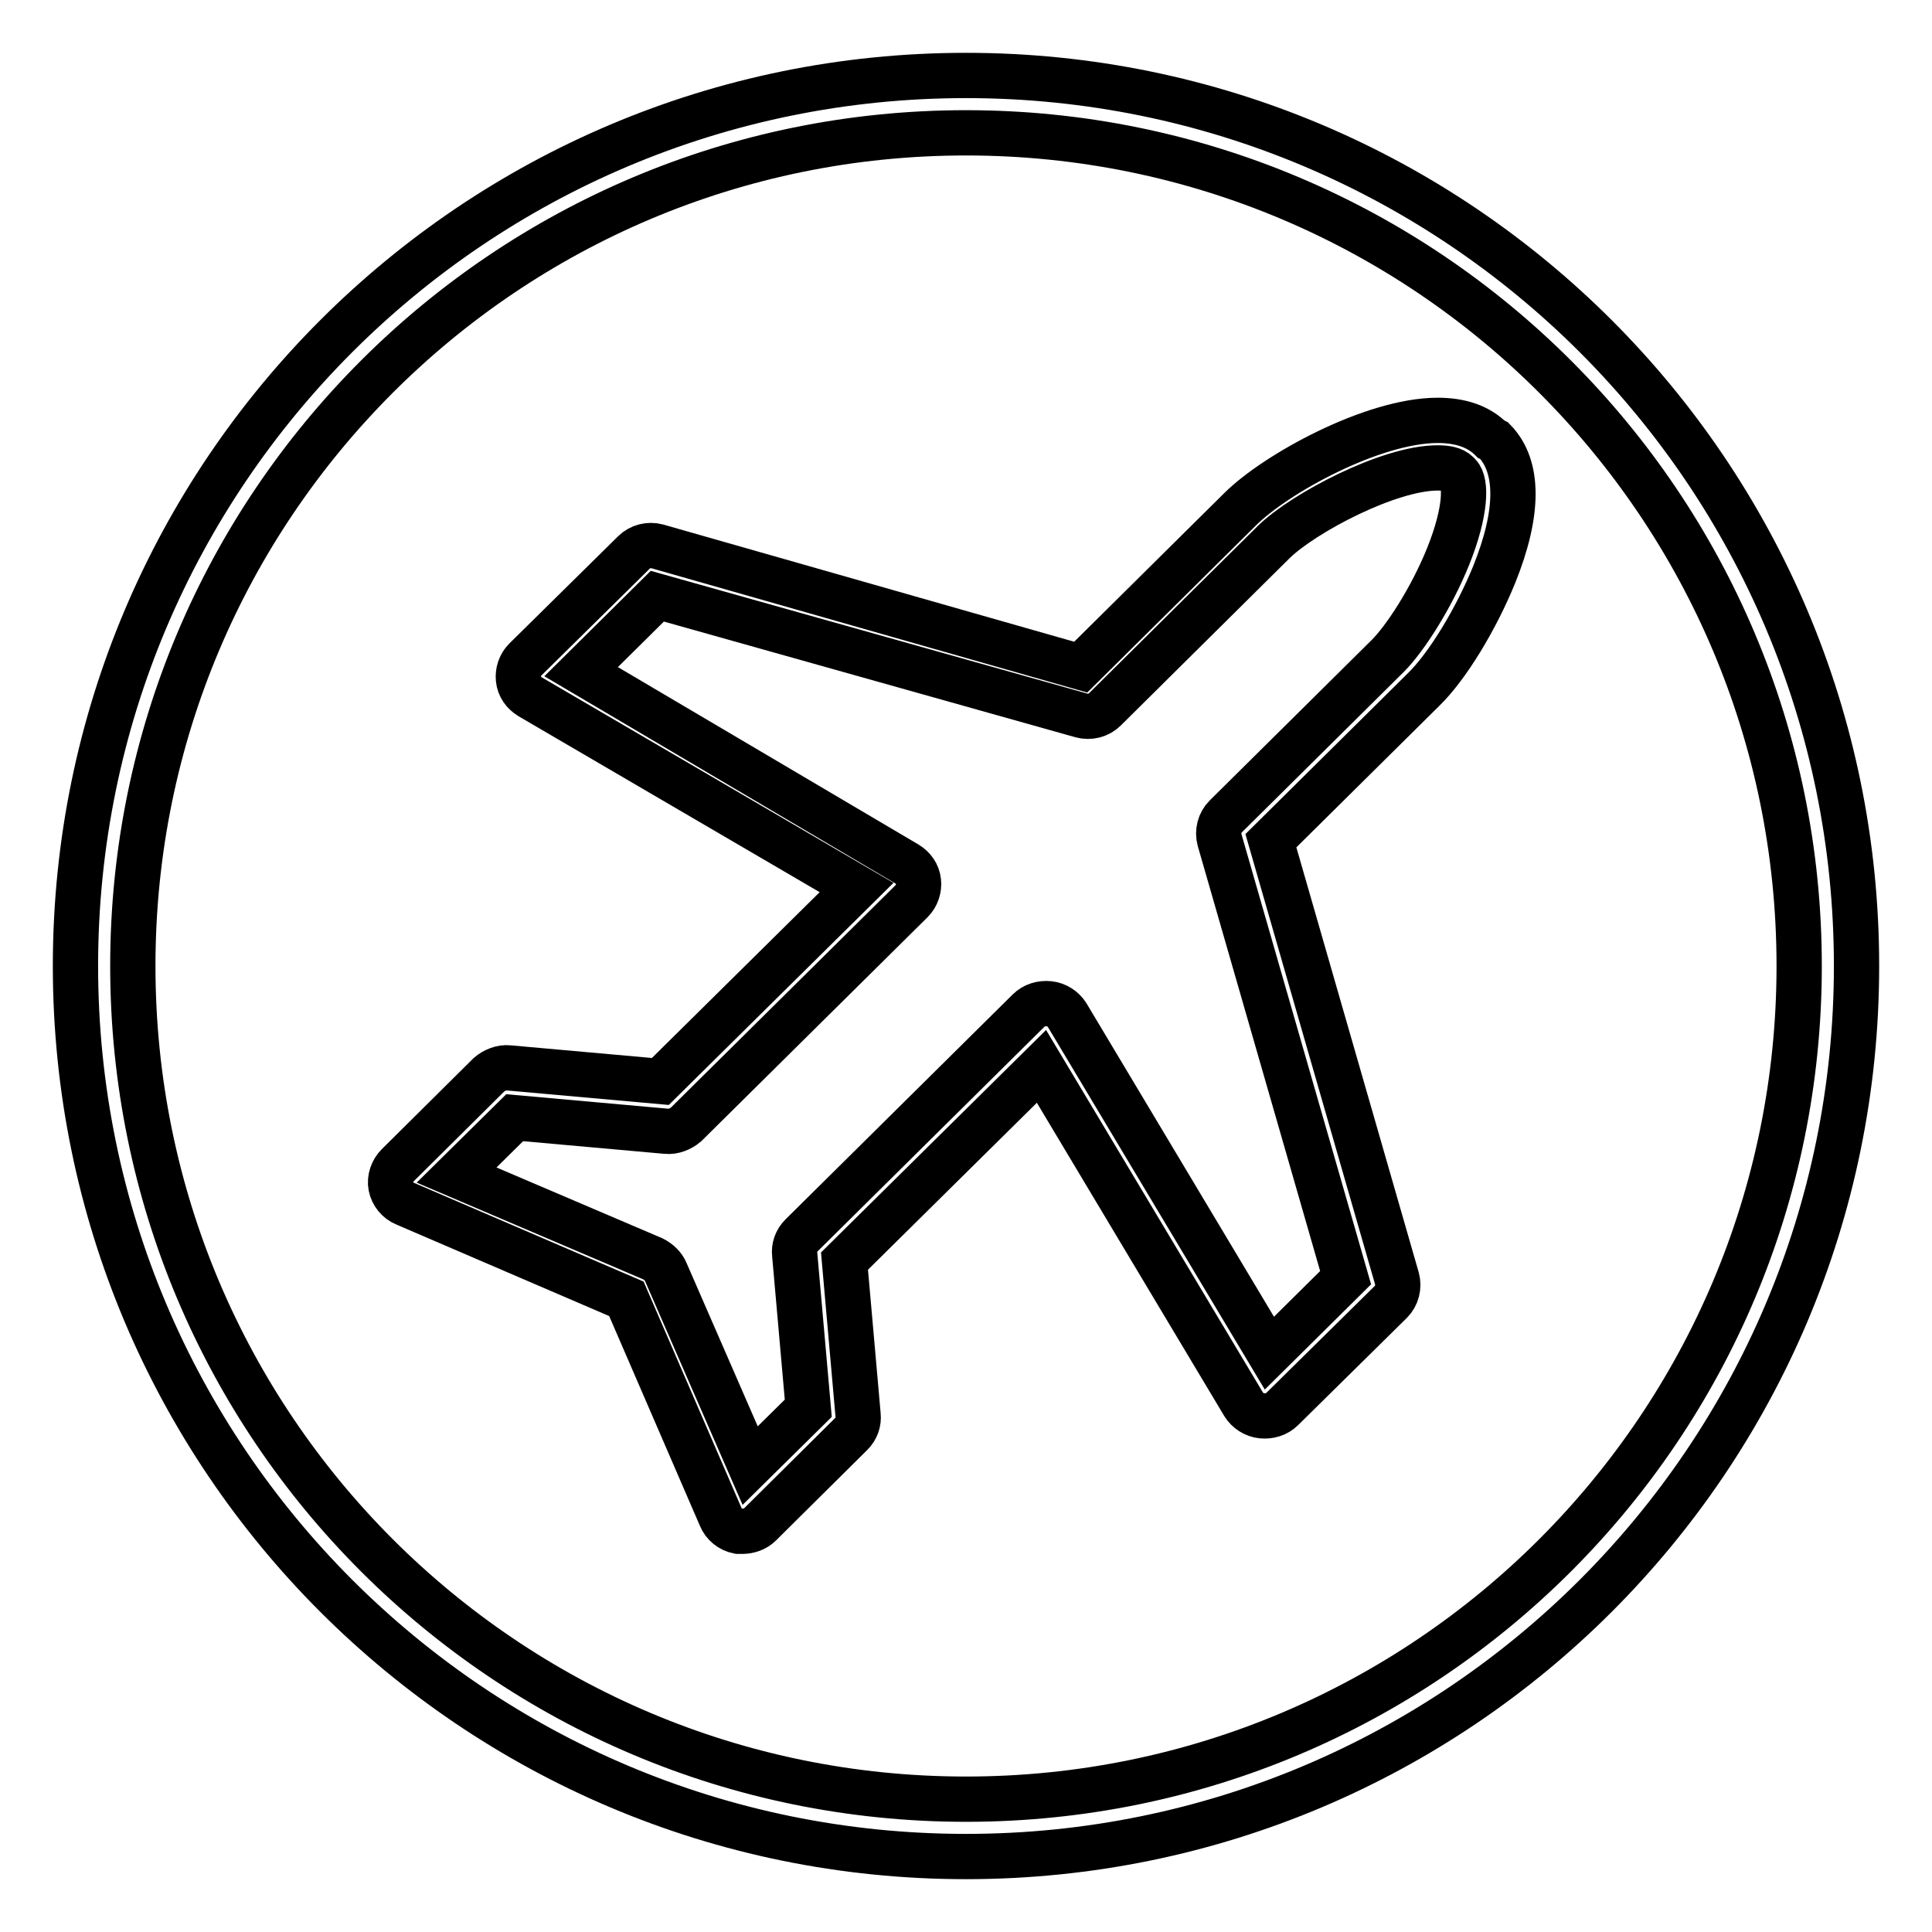
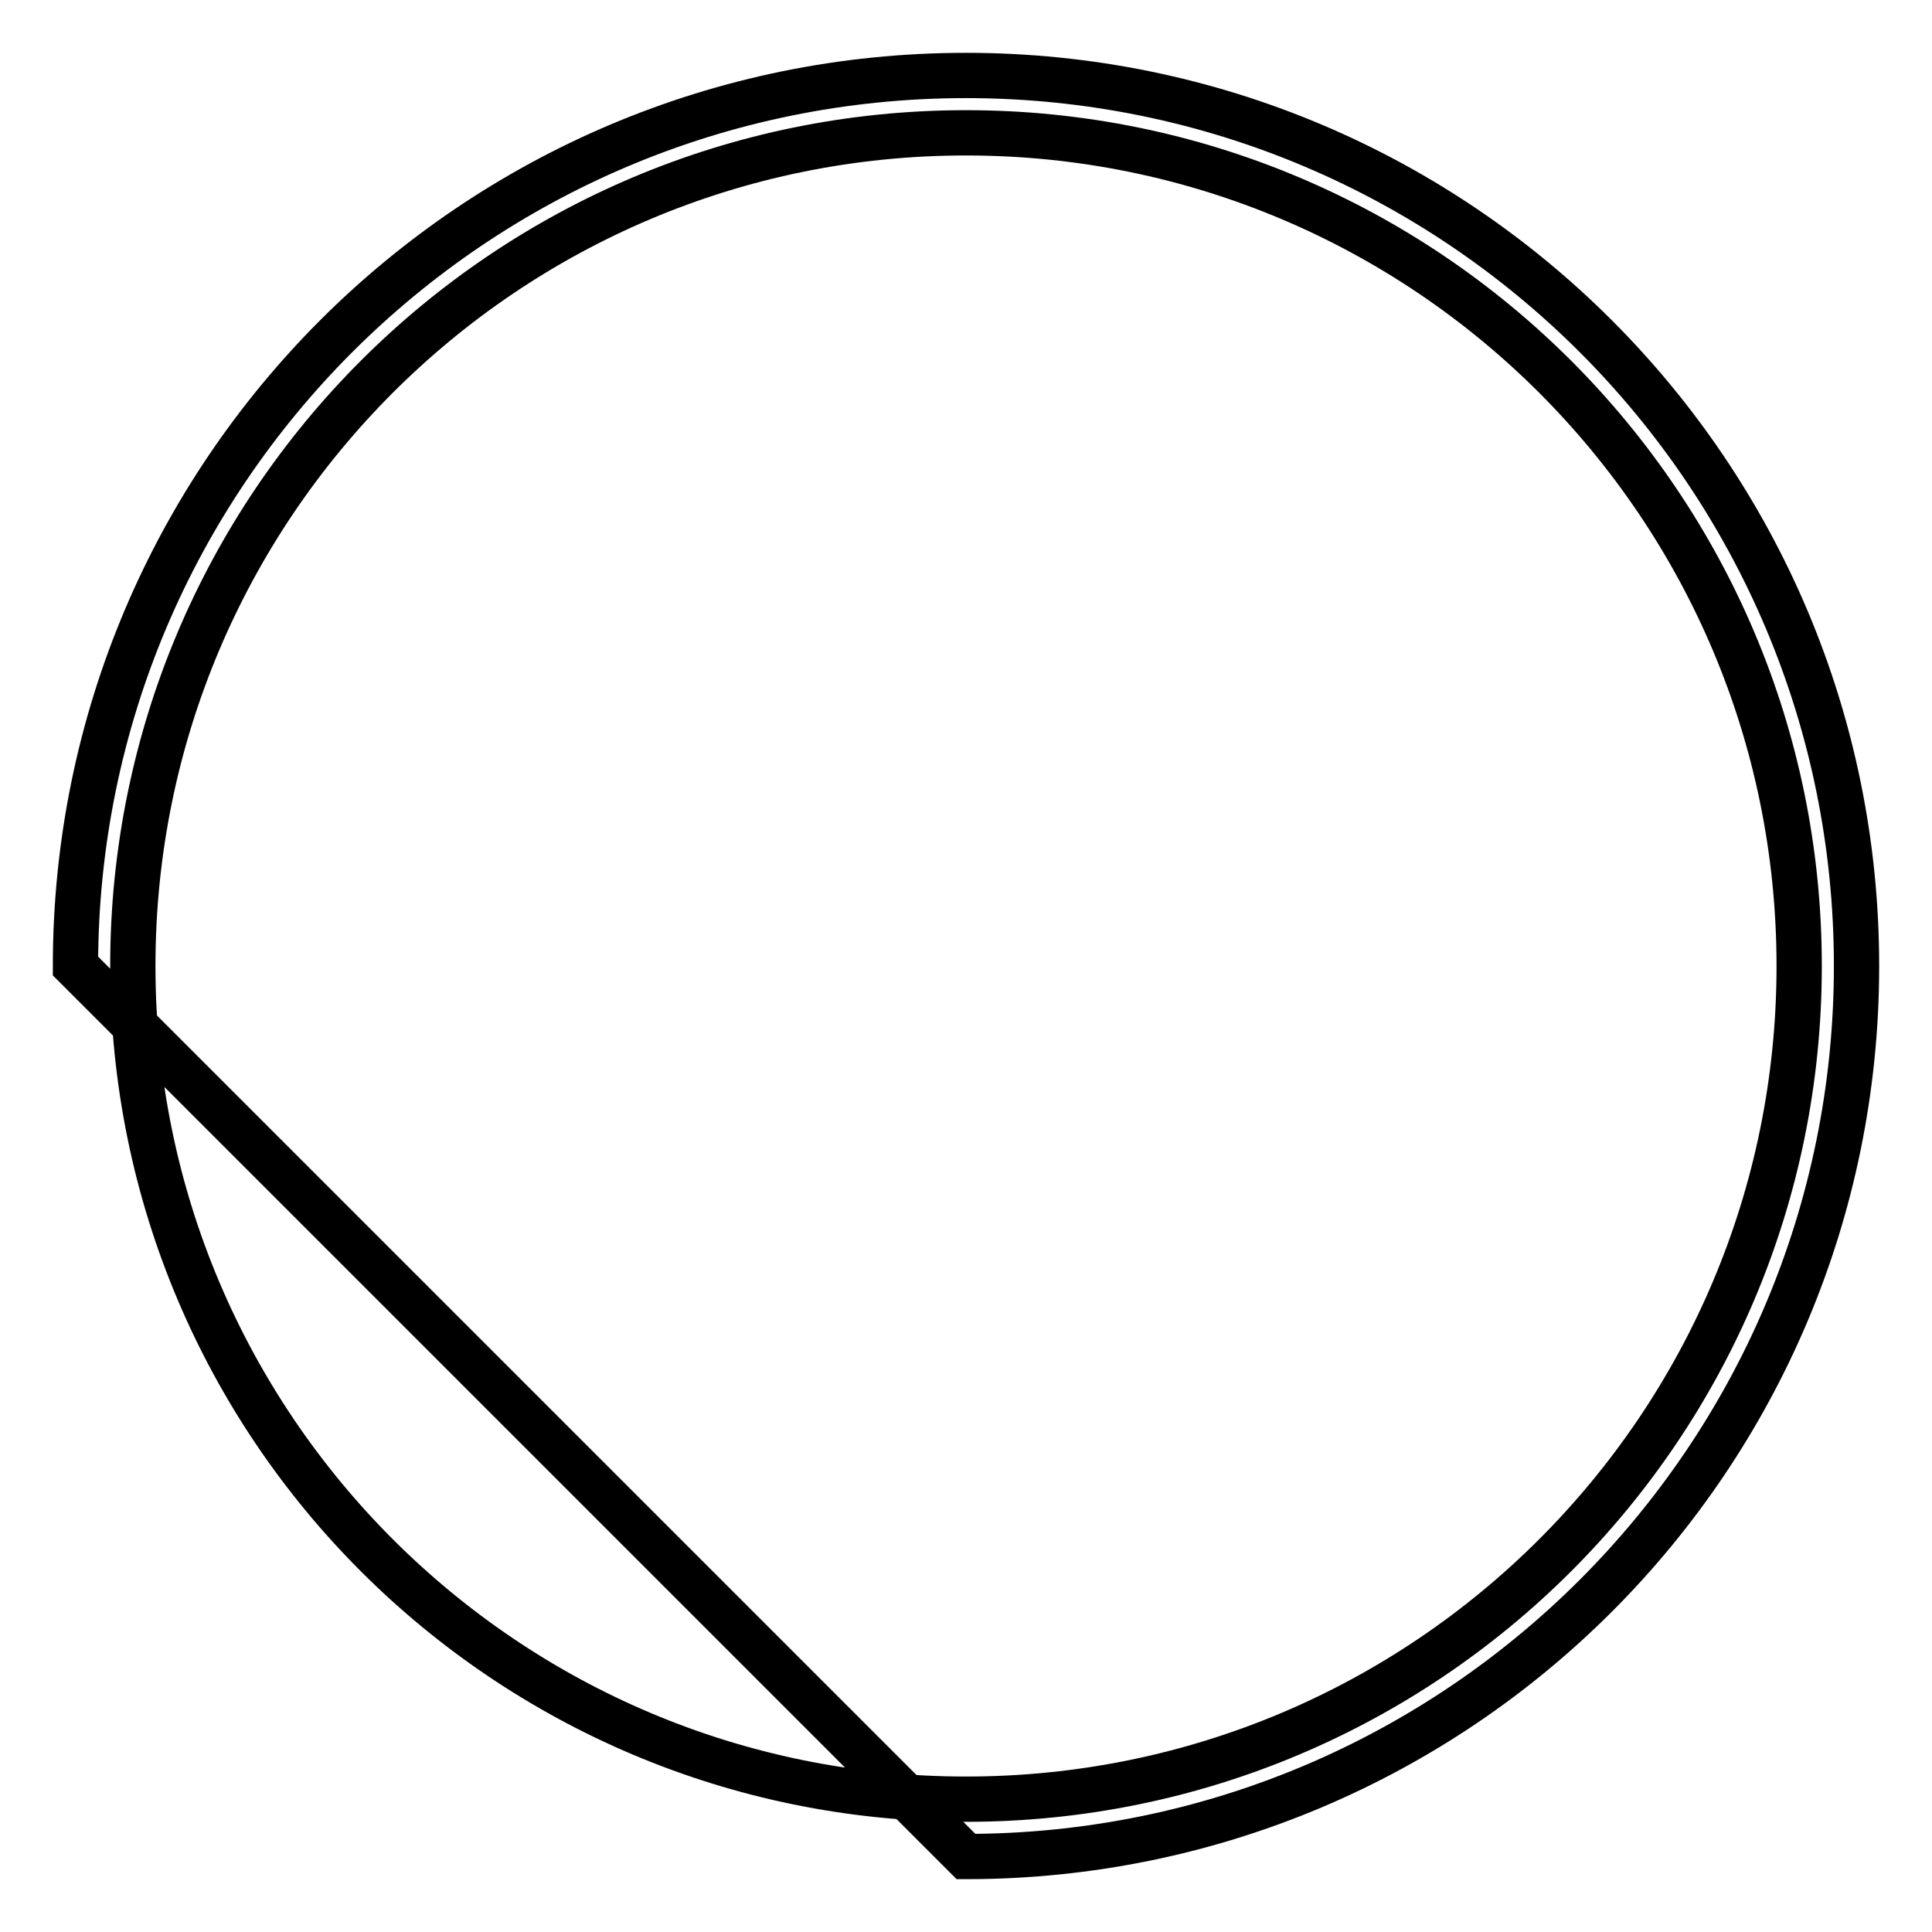
<svg xmlns="http://www.w3.org/2000/svg" version="1.1" x="0px" y="0px" viewBox="0 0 256 256" enable-background="new 0 0 256 256" xml:space="preserve">
  <g>
    <g>
-       <path stroke-width="6" fill-opacity="0" stroke="#000000" d="M128,246c65.2,0,118-52.8,118-118c0-65.2-52.8-118-118-118C62.8,10,10,62.8,10,128C10,193.2,62.8,246,128,246L128,246z M128,238.4C67,238.4,17.6,189,17.6,128C17.6,67,67,17.6,128,17.6c61,0,110.4,49.4,110.4,110.4C238.4,189,189,238.4,128,238.4L128,238.4z" />
-       <path stroke-width="6" fill-opacity="0" stroke="#000000" d="M197.6,58.2c-1.7-1.7-4.1-2.5-7.1-2.5c-8.6,0-21.5,7.1-26.2,11.8l-21.1,20.9L87.1,72.4c-1.1-0.3-2.3,0-3.1,0.8L69.6,87.4c-0.7,0.7-1,1.7-0.9,2.6c0.1,1,0.7,1.8,1.5,2.3l43.3,25.3l-26,25.7l-20.1-1.8c-0.9-0.1-1.9,0.3-2.6,0.9l-12.1,12c-0.7,0.7-1.1,1.8-0.9,2.8c0.2,1,0.9,1.9,1.9,2.3L83,172.1L95.5,201c0.4,1,1.3,1.7,2.3,1.9c0.2,0,0.4,0,0.6,0c0.8,0,1.7-0.3,2.3-0.9l12.1-12c0.7-0.7,1-1.6,0.9-2.5l-1.8-20.4l26.1-25.8l26.8,44.8c0.5,0.8,1.4,1.4,2.4,1.5s2-0.2,2.7-0.9l14.4-14.2c0.8-0.8,1.1-2,0.8-3.1l-16.7-58l20.2-20c3.2-3.1,7-9.4,9.4-15.3c3.3-8.2,3.3-14.3,0-17.7L197.6,58.2L197.6,58.2L197.6,58.2L197.6,58.2z M191.9,73.7c-2.3,5.7-5.8,11-8,13.2l-21.5,21.3c-0.8,0.8-1.1,2-0.8,3.1l16.7,58l-10.1,10l-26.8-44.8c-0.5-0.8-1.4-1.4-2.4-1.5c-1-0.1-2,0.2-2.7,0.9l-30.1,29.8c-0.7,0.7-1,1.6-0.9,2.5l1.8,20.4l-7.7,7.6l-11.2-25.7c-0.3-0.7-0.9-1.3-1.7-1.7l-26-11.1l7.7-7.6l20.1,1.8c0.9,0.1,1.9-0.3,2.6-0.9l29.9-29.6c0.7-0.7,1-1.7,0.9-2.6c-0.1-1-0.7-1.8-1.5-2.3L77,89l10.1-10l56.2,15.8c1.1,0.3,2.3,0,3.1-0.8l22.4-22.2C172.7,68,184,62,190.5,62c1.2,0,2.1,0.2,2.6,0.7l0.2,0.2C194.3,63.9,194.3,67.7,191.9,73.7L191.9,73.7L191.9,73.7L191.9,73.7z" />
+       <path stroke-width="6" fill-opacity="0" stroke="#000000" d="M128,246c65.2,0,118-52.8,118-118c0-65.2-52.8-118-118-118C62.8,10,10,62.8,10,128L128,246z M128,238.4C67,238.4,17.6,189,17.6,128C17.6,67,67,17.6,128,17.6c61,0,110.4,49.4,110.4,110.4C238.4,189,189,238.4,128,238.4L128,238.4z" />
    </g>
  </g>
</svg>